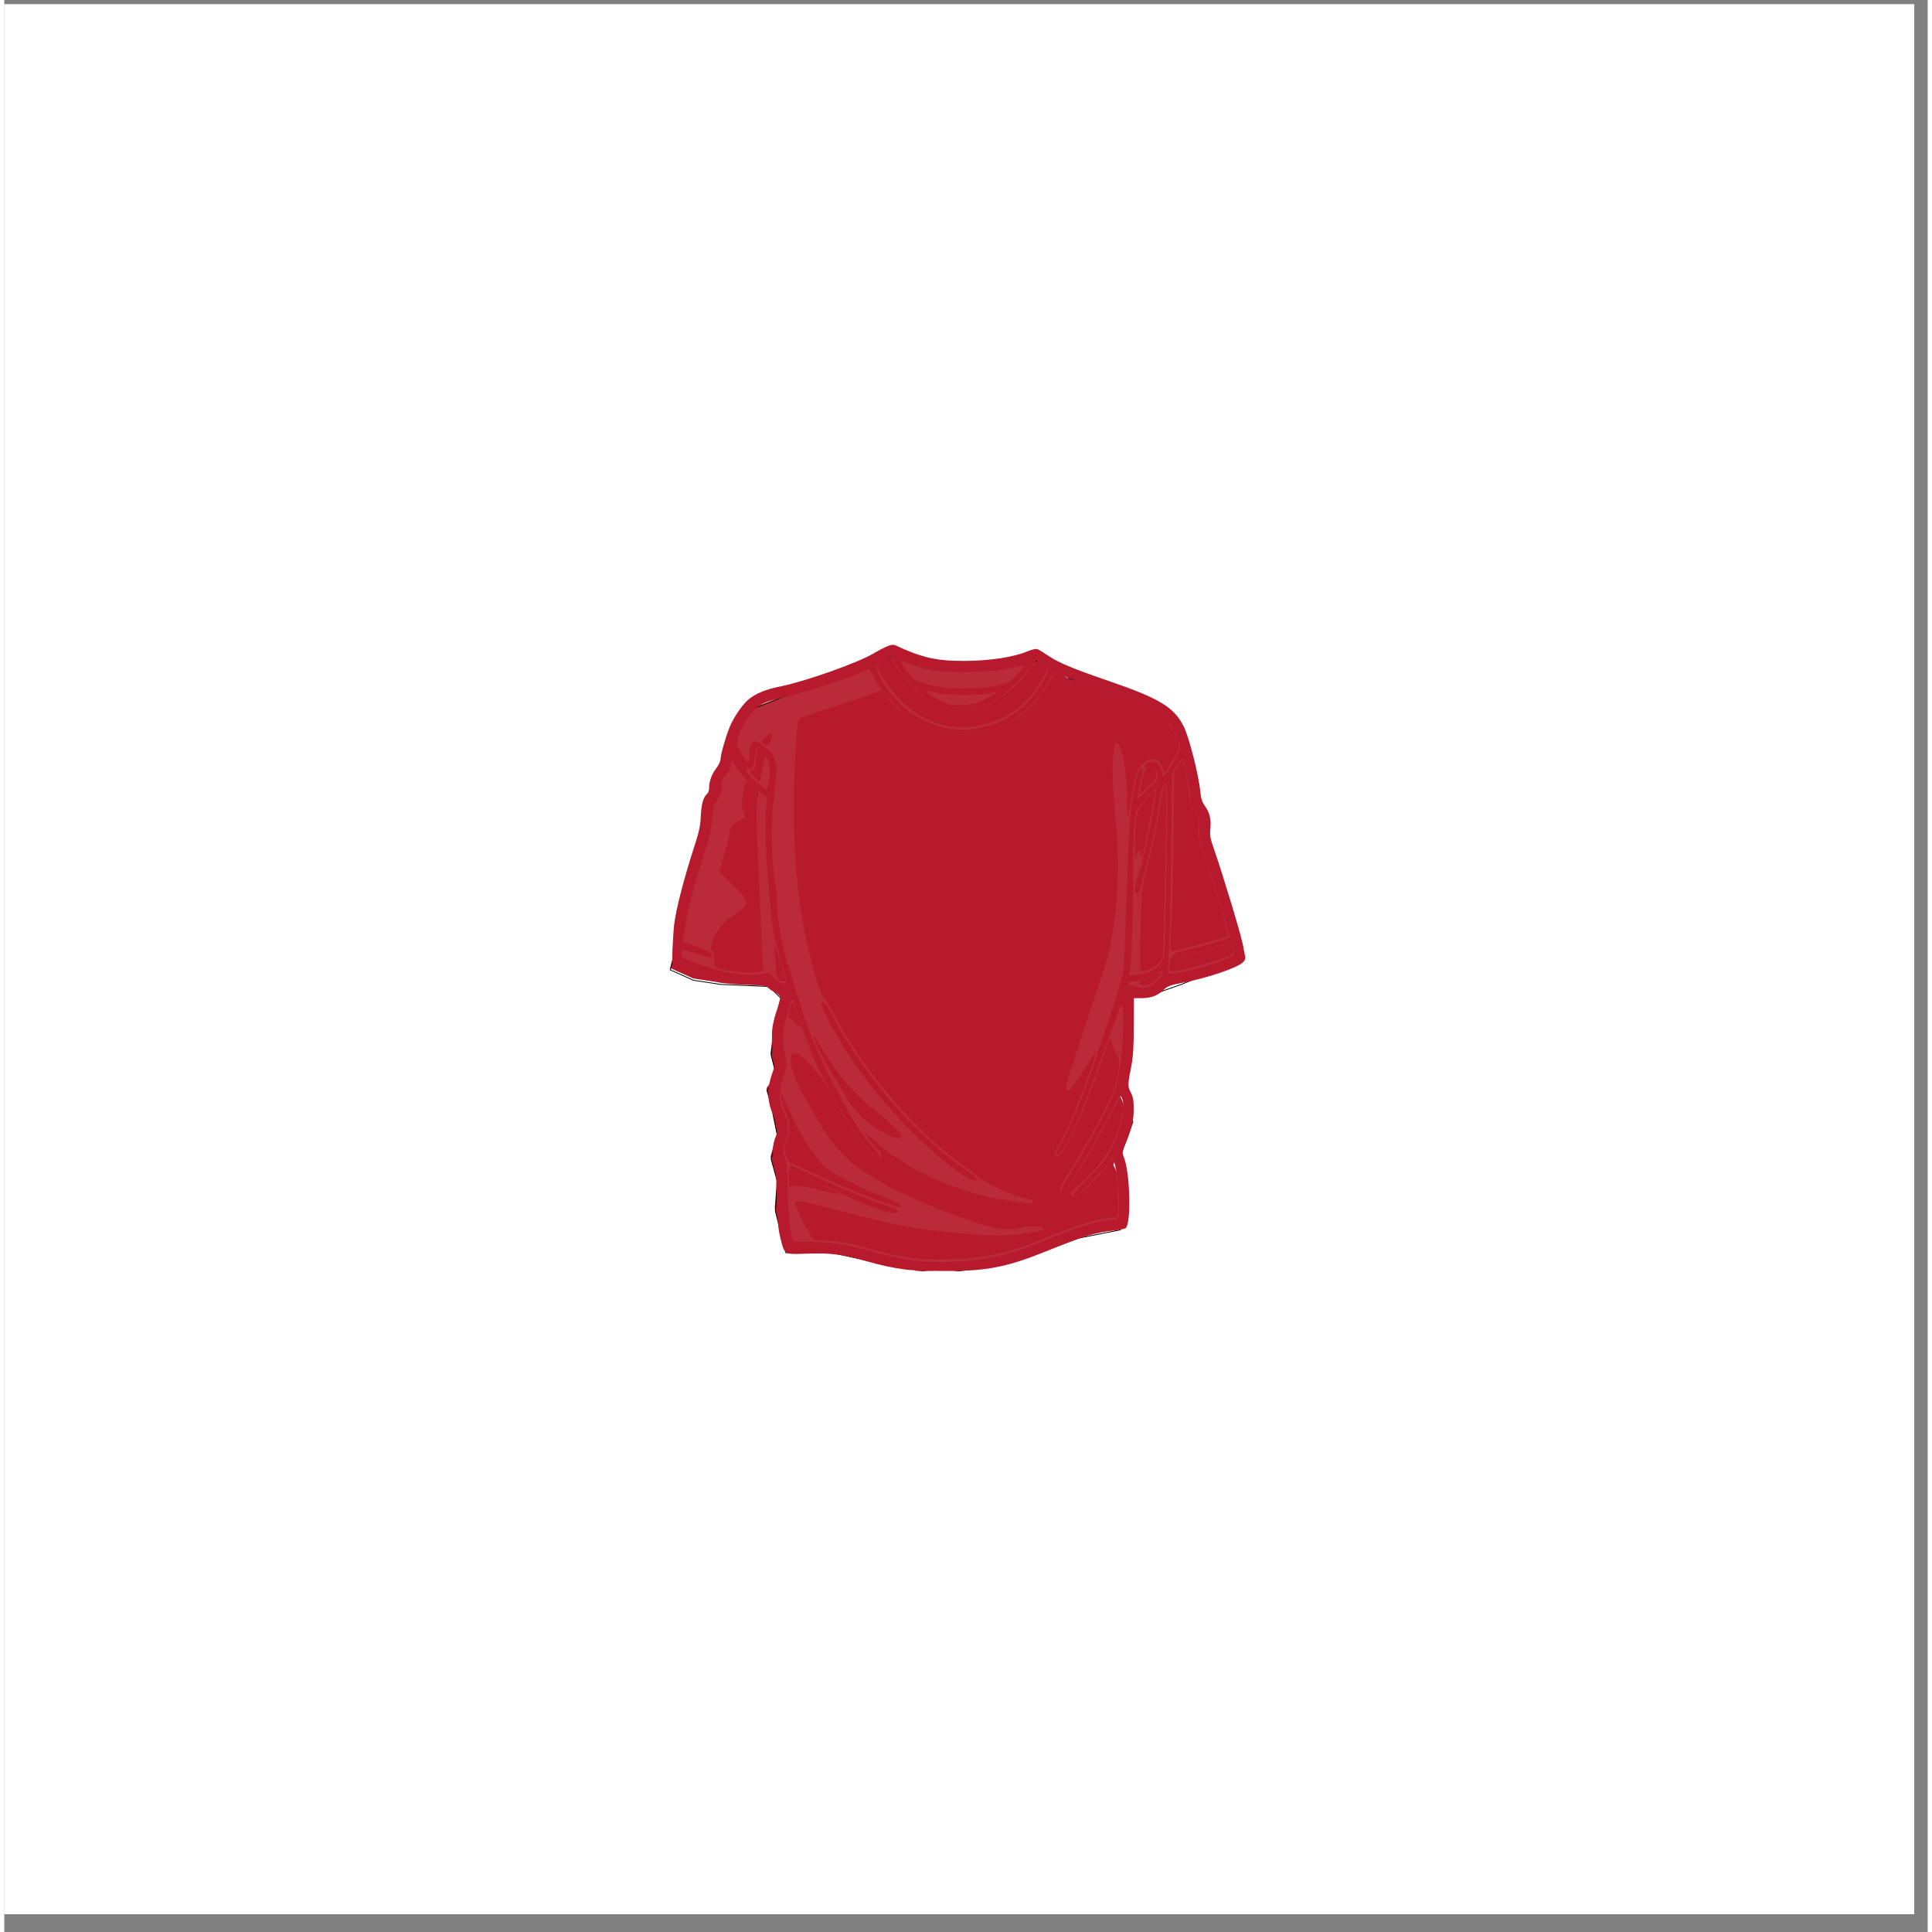
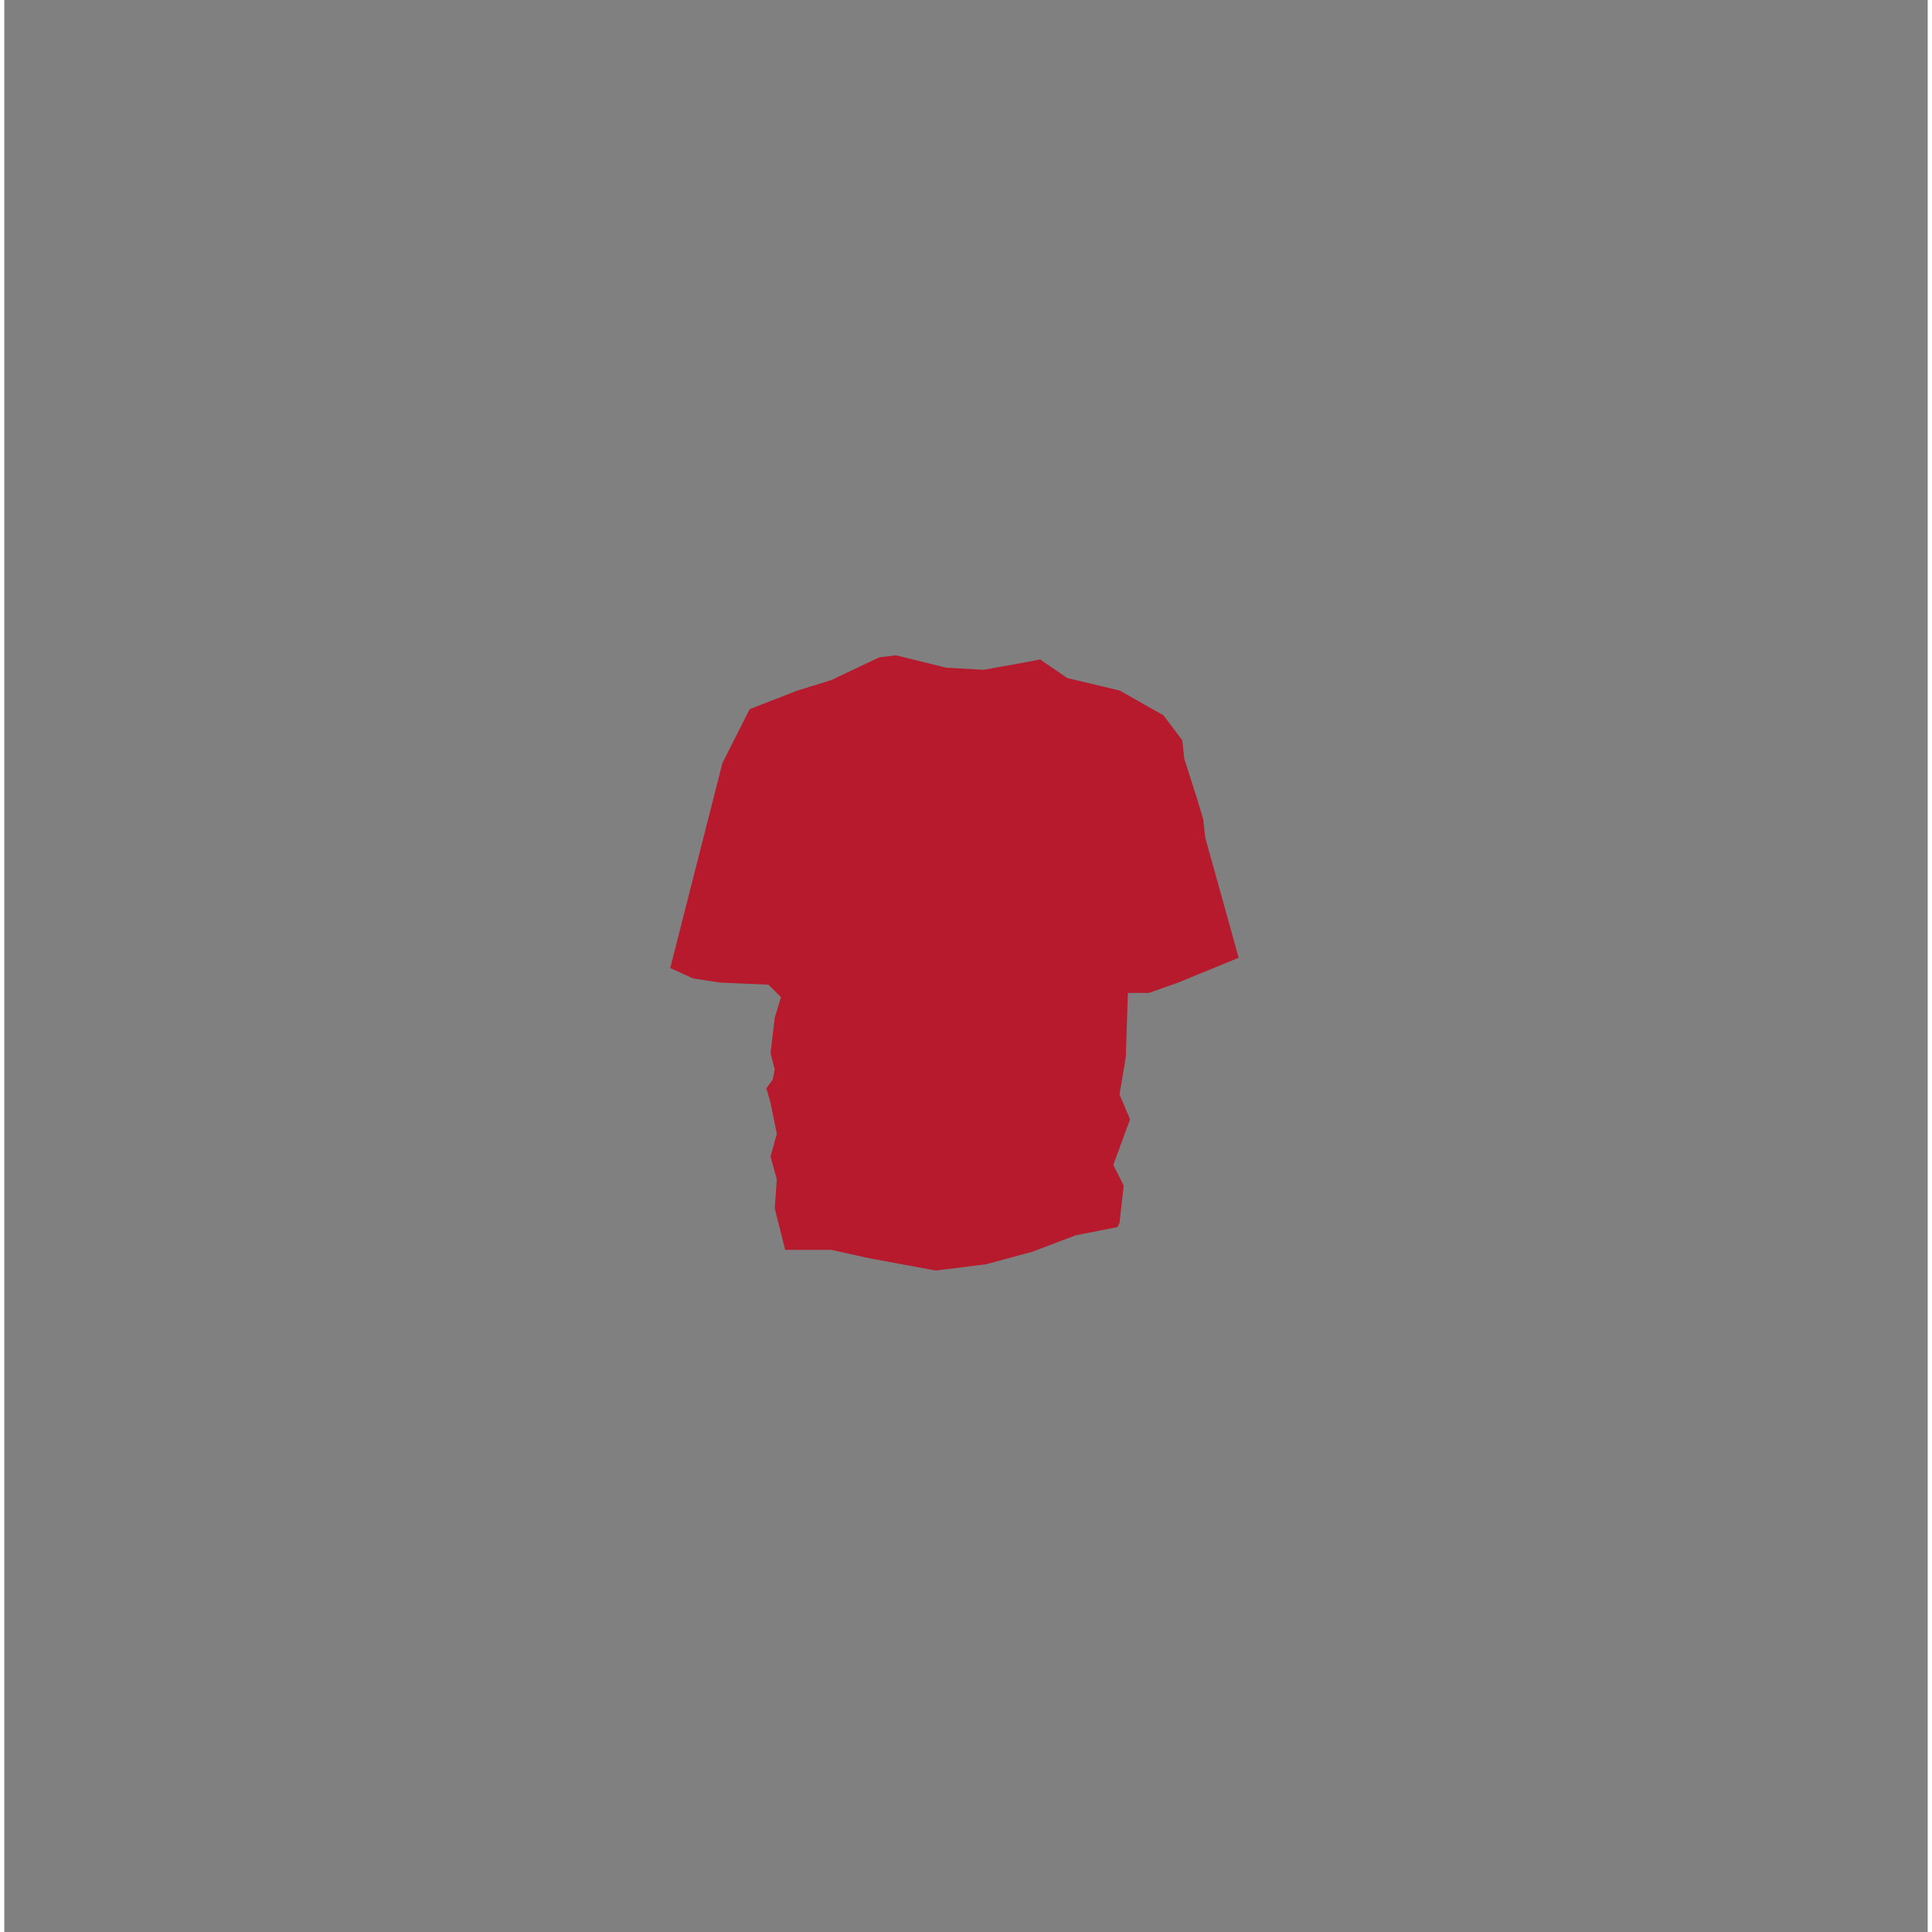
<svg xmlns="http://www.w3.org/2000/svg" width="188" zoomAndPan="magnify" viewBox="0 0 141.12 141.75" height="188" preserveAspectRatio="xMidYMid meet" version="1.0">
  <rect x="0" y="0" width="141.12" height="141.75" fill="#808080" stroke="none" />
  <defs>
    <clipPath id="420b578060">
-       <path d="M 0 0.316 L 140.125 0.316 L 140.125 140.441 L 0 140.441 Z M 0 0.316 " clip-rule="nonzero" />
-     </clipPath>
+       </clipPath>
    <clipPath id="4fe46ccdc4">
      <path d="M 48.812 48 L 91 48 L 91 93.277 L 48.812 93.277 Z M 48.812 48 " clip-rule="nonzero" />
    </clipPath>
    <clipPath id="c58b8743f5">
      <path d="M 48.812 47.312 L 91 47.312 L 91 93.277 L 48.812 93.277 Z M 48.812 47.312 " clip-rule="nonzero" />
    </clipPath>
    <clipPath id="94a3ef3fc9">
-       <path d="M 49 47.312 L 91 47.312 L 91 93 L 49 93 Z M 49 47.312 " clip-rule="nonzero" />
-     </clipPath>
+       </clipPath>
    <clipPath id="4001feb629">
      <path d="M 49 47.312 L 91.07 47.312 L 91.07 93.277 L 49 93.277 Z M 49 47.312 " clip-rule="nonzero" />
    </clipPath>
  </defs>
  <g clip-path="url(#420b578060)">
    <path fill="#ffffff" d="M 0 0.316 L 140.125 0.316 L 140.125 140.441 L 0 140.441 Z M 0 0.316 " fill-opacity="1" fill-rule="nonzero" />
    <path fill="#ffffff" d="M 0 0.316 L 140.125 0.316 L 140.125 140.441 L 0 140.441 Z M 0 0.316 " fill-opacity="1" fill-rule="nonzero" />
  </g>
  <g clip-path="url(#4fe46ccdc4)">
    <path fill="#b61a2c" d="M 48.859 71.027 L 52.691 55.98 L 54.688 52.031 L 58.211 50.66 L 60.668 49.902 L 64.191 48.23 L 65.418 48.078 L 69.098 48.988 L 71.859 49.141 L 75.234 48.535 L 76 48.383 L 77.992 49.75 L 81.824 50.66 L 85.047 52.484 L 86.426 54.309 L 86.578 55.676 L 87.5 58.566 L 87.961 60.086 L 88.113 61.453 L 90.566 70.27 L 86.121 72.094 L 83.973 72.852 L 82.438 72.852 L 82.285 77.562 L 81.824 80.301 L 82.594 82.125 L 81.367 85.469 L 82.133 86.988 L 81.824 89.723 C 81.824 89.723 81.98 89.418 81.824 89.723 L 81.672 90.027 L 78.605 90.637 L 75.387 91.852 L 72.012 92.762 L 68.332 93.219 L 63.426 92.309 L 60.664 91.699 L 57.293 91.699 L 56.527 88.66 L 56.68 86.531 L 56.219 84.859 L 56.68 83.188 L 56.219 80.906 L 55.914 79.844 L 56.371 79.234 L 56.527 78.477 L 56.219 77.262 L 56.527 74.676 L 56.984 73.156 L 56.066 72.246 L 52.539 72.094 L 50.547 71.789 Z M 48.859 71.027 " fill-opacity="1" fill-rule="nonzero" />
  </g>
  <g clip-path="url(#c58b8743f5)">
-     <path stroke-linecap="butt" transform="matrix(0.058, 0, 0, 0.058, 49.031, 39.617)" fill="none" stroke-linejoin="miter" d="M -2.972 543.793 L 63.513 283.297 L 98.145 214.927 L 159.277 191.19 L 201.907 178.071 L 263.038 149.127 L 284.319 146.489 L 348.162 162.246 L 396.077 164.884 L 454.634 154.401 L 467.917 151.764 L 502.482 175.433 L 568.967 191.19 L 624.881 222.772 L 648.805 254.353 L 651.448 278.022 L 667.442 328.065 L 675.44 354.372 L 678.083 378.041 L 720.644 530.673 L 643.518 562.255 L 606.243 575.374 L 579.608 575.374 L 576.965 656.931 L 568.967 704.337 L 582.319 735.919 L 561.038 793.807 L 574.322 820.113 L 568.967 867.452 C 568.967 867.452 571.678 862.177 568.967 867.452 L 566.324 872.727 L 513.122 883.276 L 457.277 904.308 L 398.721 920.065 L 334.878 927.977 L 249.755 912.22 L 201.839 901.671 L 143.35 901.671 L 130.067 849.057 L 132.71 812.201 L 124.713 783.257 L 132.71 754.313 L 124.713 714.819 L 119.426 696.425 L 127.356 685.875 L 130.067 672.756 L 124.713 651.724 L 130.067 606.956 L 137.996 580.649 L 122.07 564.892 L 60.87 562.255 L 26.306 556.98 Z M -2.972 543.793 " stroke="#000000" stroke-width="1.006" stroke-opacity="1" stroke-miterlimit="4" />
-   </g>
+     </g>
  <g clip-path="url(#94a3ef3fc9)">
    <path fill="#ffffff" d="M 65.117 47.855 C 64.93 47.855 64.148 48.266 63.781 48.559 C 63.574 48.727 61.398 49.555 59.906 50.039 C 58.215 50.59 57.73 50.723 56.824 50.895 C 55.402 51.164 54.594 51.789 53.941 53.117 C 53.754 53.492 53.535 54.094 53.453 54.457 C 53.371 54.816 53.262 55.152 53.215 55.203 C 53.168 55.25 53.129 55.465 53.129 55.68 C 53.129 56.051 53.09 56.133 52.523 56.902 C 52.441 57.012 52.344 57.379 52.301 57.719 C 52.246 58.172 52.168 58.406 52.012 58.574 C 51.832 58.766 51.781 58.961 51.711 59.77 C 51.617 60.812 51.574 60.992 50.934 63.027 C 50.445 64.594 50.043 66.137 49.773 67.473 C 49.566 68.496 49.398 70.004 49.461 70.254 C 49.484 70.336 49.676 70.473 49.891 70.551 L 50.801 70.883 C 52.41 71.469 52.926 71.566 54.559 71.605 L 56.125 71.641 L 56.453 71.969 C 56.738 72.258 56.84 72.301 57.246 72.301 C 57.5 72.301 57.711 72.328 57.711 72.367 C 57.707 72.559 57.211 74.43 57.105 74.637 C 56.914 75.012 56.844 76.199 56.969 76.934 C 57.137 77.922 57.117 78.258 56.824 79.227 C 56.516 80.254 56.547 80.594 57.047 81.742 C 57.383 82.508 57.402 82.887 57.148 83.539 C 56.934 84.078 56.906 84.582 57.078 84.879 C 57.156 85.02 57.211 85.812 57.25 87.375 C 57.309 89.695 57.477 91.012 57.746 91.293 C 57.836 91.387 57.992 91.395 58.418 91.328 C 59.039 91.227 61.129 91.336 61.867 91.504 C 62.125 91.566 62.84 91.754 63.457 91.926 C 64.582 92.238 66.211 92.582 66.914 92.656 C 67.117 92.68 68.191 92.684 69.297 92.672 C 70.926 92.652 71.492 92.605 72.289 92.441 C 73.949 92.098 74.781 91.832 76.594 91.066 C 78.586 90.227 80.043 89.781 81.191 89.664 C 81.664 89.617 81.852 89.555 81.918 89.43 C 82.035 89.207 82.031 87.203 81.91 86.281 C 81.855 85.879 81.723 85.293 81.617 84.977 L 81.418 84.402 L 81.762 83.598 C 82.43 82.047 82.523 80.824 82.039 80.105 C 81.859 79.84 81.816 79.691 81.863 79.469 C 82.414 76.898 82.504 74.742 82.133 72.777 L 82.074 72.461 L 82.719 72.535 C 83.879 72.664 84.375 72.531 84.938 71.938 C 85.141 71.727 85.32 71.641 85.684 71.59 C 86.828 71.438 88.328 71.047 89.531 70.59 C 90.645 70.164 90.625 70.199 90.324 69.211 C 90.223 68.875 90.012 68.133 89.852 67.566 C 89.469 66.199 88.918 64.418 88.348 62.703 C 87.93 61.449 87.887 61.25 87.941 60.773 C 88.02 60.098 87.875 59.566 87.535 59.262 C 87.289 59.043 87.266 58.957 87.207 58.145 C 87.148 57.316 86.785 55.621 86.586 55.246 C 86.535 55.152 86.492 54.973 86.492 54.84 C 86.492 54.711 86.379 54.305 86.242 53.934 C 85.863 52.91 85.152 52.191 83.93 51.598 C 83.41 51.348 82.418 50.949 81.727 50.711 C 77.957 49.414 77.203 49.105 76.258 48.477 C 75.816 48.184 75.68 48.133 75.52 48.211 C 74.68 48.617 72.262 48.977 70.379 48.977 C 68.492 48.977 67.172 48.715 65.793 48.074 C 65.535 47.953 65.23 47.855 65.117 47.855 Z M 64.988 48.227 C 65.043 48.227 65.172 48.391 65.273 48.594 C 65.609 49.254 66.605 50.488 67.199 50.977 C 68.363 51.938 69.719 52.395 70.766 52.172 C 71.891 51.934 72.871 51.43 73.859 50.59 C 74.348 50.176 75.273 49.148 75.566 48.695 L 75.719 48.465 L 76.105 48.723 C 76.32 48.863 76.492 49.023 76.492 49.074 C 76.492 49.297 75.906 50.305 75.422 50.914 C 74.434 52.16 73.141 52.914 71.445 53.242 C 69.391 53.641 67.484 53.035 65.852 51.465 C 64.977 50.625 64.062 49.289 64.062 48.848 C 64.062 48.719 64.793 48.227 64.988 48.227 Z M 77.094 49.352 C 77.109 49.352 77.41 49.473 77.766 49.617 C 78.117 49.766 78.66 49.973 78.969 50.078 L 81.297 50.887 C 83.371 51.609 84.418 52.098 85.004 52.613 C 85.457 53.016 85.941 53.824 86.113 54.477 C 86.23 54.926 86.195 55.023 85.523 56.09 L 85.145 56.691 L 85.016 56.371 C 84.812 55.867 84.637 55.723 84.234 55.723 C 83.949 55.723 83.801 55.793 83.504 56.074 C 83.074 56.48 82.984 56.754 82.664 58.719 C 82.547 59.414 82.438 60 82.418 60.02 C 82.398 60.043 82.383 59.48 82.383 58.773 C 82.383 56.562 82 54.504 81.59 54.504 C 81.355 54.504 81.246 56.395 81.375 58.109 C 81.43 58.824 81.492 59.566 81.586 60.684 C 81.809 63.348 81.723 66.051 81.344 68.27 C 81.055 69.984 80.98 70.246 79.387 75.051 C 78.668 77.219 78.039 79.125 77.988 79.281 C 77.875 79.629 77.867 80.07 77.969 80.07 C 78.164 80.07 78.68 79.359 79.938 77.355 L 80.141 77.027 L 80.078 77.309 C 79.977 77.758 79.543 78.973 78.895 80.633 C 78.199 82.414 77.801 83.289 77.363 83.984 C 77.023 84.527 76.98 84.73 77.199 84.816 C 77.453 84.914 77.715 84.551 78.367 83.207 C 79.105 81.691 79.594 80.449 80.648 77.449 C 80.816 76.961 80.988 76.488 81.023 76.398 C 81.105 76.199 81.258 76.27 81.258 76.504 C 81.258 76.594 81.391 76.938 81.555 77.262 C 81.875 77.902 81.875 77.922 81.543 79.559 C 81.379 80.371 79.457 83.969 77.926 86.332 C 77.406 87.137 77.336 87.422 77.664 87.422 C 77.793 87.422 78.008 87.184 78.375 86.629 C 79.133 85.484 80.43 83.234 81.191 81.742 C 81.551 81.031 81.883 80.473 81.922 80.496 C 82.066 80.586 82.113 81.301 82.008 81.824 C 81.785 82.922 81.211 84.297 80.707 84.941 C 80.02 85.82 79.254 86.637 78.766 87.016 C 78.398 87.301 78.266 87.461 78.289 87.602 C 78.301 87.711 78.379 87.809 78.457 87.824 C 78.672 87.863 79.723 86.938 80.559 85.973 L 81.301 85.109 L 81.41 85.375 C 81.582 85.809 81.746 87.445 81.711 88.406 L 81.68 89.297 L 81.398 89.324 C 80.168 89.434 78.379 89.973 76.352 90.844 C 75 91.422 73.523 91.883 72.145 92.152 C 70.992 92.375 68.176 92.48 66.961 92.344 C 65.98 92.234 64.457 91.914 63.41 91.594 C 62.238 91.234 61.113 91.031 60.293 91.027 C 59.926 91.027 59.539 91.004 59.438 90.977 C 59.199 90.91 57.918 88.406 58.031 88.227 C 58.141 88.047 58.742 88.145 60.512 88.633 C 61.777 88.98 63.809 89.492 64.578 89.656 C 65.207 89.789 65.684 89.883 66.773 90.086 C 68.027 90.32 71.664 90.656 72.941 90.656 C 73.852 90.652 75.871 90.414 76.125 90.277 C 76.277 90.195 76.301 90.145 76.219 90.062 C 76.09 89.934 75.004 89.957 74.52 90.094 C 74.094 90.219 73.137 90.211 72.594 90.078 C 71.125 89.723 68.316 88.672 66.273 87.715 C 65.77 87.477 65.336 87.281 65.316 87.281 C 65.23 87.281 63.441 86.219 62.816 85.793 C 61.789 85.098 60.664 83.855 59.961 82.645 C 59.633 82.078 59.141 81.234 58.871 80.77 C 57.684 78.742 57.34 77.262 58.059 77.262 C 58.258 77.262 58.488 77.441 59.109 78.086 C 59.77 78.766 60.039 79.145 60.688 80.309 C 61.684 82.09 62.516 83.344 63.309 84.262 C 63.973 85.035 64.344 85.234 64.344 84.824 C 64.344 84.699 64.254 84.516 64.145 84.418 C 63.902 84.199 63.129 83.203 63.129 83.109 C 63.129 83.074 63.348 83.25 63.617 83.508 C 65.848 85.617 69.539 87.375 72.988 87.969 C 75.289 88.367 75.465 88.379 75.465 88.172 C 75.465 88.094 75.441 88.031 75.418 88.031 C 75.242 88.031 73.863 87.617 73.512 87.457 C 72.426 86.969 71.57 86.5 71.398 86.297 C 71.297 86.176 70.918 85.879 70.559 85.637 C 67.148 83.348 63.105 78.688 60.977 74.594 C 60.652 73.977 60.297 73.379 60.184 73.266 C 59.758 72.848 58.895 69.672 58.469 66.961 C 57.875 63.18 57.766 58.477 58.16 53.57 C 58.219 52.848 58.242 52.766 58.457 52.664 C 58.586 52.602 59.762 52.203 61.07 51.777 C 62.383 51.352 63.629 50.926 63.844 50.832 C 64.059 50.738 64.289 50.684 64.359 50.715 C 64.43 50.742 64.664 50.996 64.887 51.273 C 65.375 51.883 66.348 52.688 67.086 53.086 C 68.297 53.742 69.82 54.031 71.137 53.848 C 73.566 53.516 75.371 52.281 76.648 50.078 C 76.879 49.676 77.082 49.352 77.094 49.352 Z M 56.242 53.816 C 56.371 53.793 56.379 53.957 56.246 54.297 C 56.078 54.719 55.863 54.805 55.645 54.539 C 55.535 54.41 55.566 54.344 55.875 54.062 C 56.039 53.91 56.164 53.828 56.242 53.816 Z M 55.285 54.969 C 55.328 54.969 55.473 55.066 55.605 55.184 L 55.852 55.395 L 55.711 56.004 C 55.633 56.336 55.543 56.77 55.512 56.961 C 55.484 57.156 55.426 57.312 55.387 57.312 C 55.297 57.312 54.719 56.719 54.719 56.629 C 54.719 56.594 54.777 56.562 54.848 56.562 C 55.023 56.562 55.098 56.348 55.16 55.605 C 55.188 55.258 55.246 54.969 55.285 54.969 Z M 86.398 55.812 C 86.52 55.812 86.773 57.012 86.902 58.18 C 87.008 59.18 87.039 59.289 87.266 59.465 C 87.586 59.719 87.703 60.16 87.609 60.766 C 87.543 61.191 87.57 61.363 87.863 62.207 C 88.711 64.672 89.871 68.574 89.781 68.66 C 89.688 68.75 88.891 68.984 87.246 69.402 C 86.457 69.605 85.75 69.77 85.684 69.77 C 85.531 69.77 85.523 69.301 85.648 67.367 C 85.695 66.602 85.758 63.879 85.785 61.316 L 85.832 56.656 L 86.078 56.234 C 86.211 56.004 86.355 55.812 86.398 55.812 Z M 84.223 56.301 C 84.461 56.301 84.527 56.449 84.516 56.844 C 84.508 57.121 84.414 57.258 83.906 57.73 L 83.309 58.289 L 83.367 57.871 C 83.398 57.641 83.461 57.328 83.5 57.172 C 83.543 57.02 83.605 56.777 83.637 56.637 C 83.68 56.438 83.762 56.371 84.027 56.32 C 84.102 56.305 84.168 56.301 84.223 56.301 Z M 54.414 57.324 C 54.48 57.32 54.617 57.426 54.883 57.664 L 55.375 58.109 L 55.27 58.484 C 55.156 58.871 55.188 60.832 55.367 64.477 C 55.414 65.457 55.496 67.324 55.551 68.625 C 55.602 69.93 55.668 71.031 55.699 71.078 C 55.727 71.125 55.668 71.207 55.566 71.262 C 55.121 71.504 52.438 71.234 52.18 70.922 C 52.117 70.848 52.07 70.59 52.074 70.348 C 52.074 70.086 52.02 69.844 51.934 69.746 C 51.812 69.605 51.809 69.523 51.906 69.184 C 52.152 68.352 52.844 67.527 53.812 66.918 C 54.109 66.727 54.379 66.512 54.406 66.438 C 54.527 66.113 54.297 65.75 53.41 64.887 L 52.484 63.984 L 52.582 63.621 C 52.633 63.422 52.801 62.82 52.949 62.285 C 53.102 61.746 53.223 61.199 53.223 61.062 C 53.223 60.707 53.469 60.41 53.934 60.211 C 54.391 60.016 54.445 59.84 54.195 59.363 C 54.066 59.105 54.066 59.004 54.195 58.312 C 54.273 57.891 54.352 57.477 54.363 57.387 C 54.371 57.344 54.387 57.324 54.414 57.32 Z M 85.219 57.609 C 85.227 57.605 85.234 57.609 85.238 57.613 C 85.316 57.695 85.078 69.828 84.992 70.16 C 84.891 70.539 84.5 70.918 83.992 71.133 C 83.812 71.207 83.586 71.27 83.484 71.27 C 83.309 71.27 83.305 71.199 83.367 68.293 C 83.422 65.762 83.457 65.215 83.613 64.617 C 83.898 63.543 84.023 63.031 84.152 62.418 C 84.219 62.105 84.305 61.727 84.344 61.574 C 84.387 61.418 84.488 60.895 84.574 60.402 C 84.656 59.914 84.77 59.336 84.816 59.121 C 84.863 58.902 84.906 58.598 84.906 58.438 C 84.906 58.176 85.125 57.609 85.219 57.609 Z M 84.457 57.922 L 84.406 58.203 C 84.375 58.359 84.328 58.672 84.293 58.906 C 84.188 59.664 83.531 62.84 83.469 62.902 C 83.449 62.922 83.406 62.809 83.375 62.648 C 83.344 62.488 83.273 62.383 83.223 62.418 C 83.172 62.449 83.09 62.609 83.043 62.773 C 82.93 63.172 82.918 61.203 83.027 60.246 C 83.098 59.656 83.16 59.492 83.527 58.98 C 83.758 58.656 84.062 58.285 84.203 58.156 Z M 89.906 69.238 C 89.988 69.234 90.047 69.297 90.078 69.43 C 90.109 69.555 90.16 69.723 90.191 69.801 C 90.227 69.895 90.152 69.992 89.977 70.086 C 89.527 70.316 88.004 70.797 86.961 71.039 C 85.836 71.297 85.465 71.324 85.465 71.141 C 85.465 71.07 85.492 70.824 85.523 70.594 C 85.574 70.215 85.602 70.18 85.797 70.215 C 86.004 70.254 87.113 70.051 87.754 69.855 C 87.91 69.809 88.414 69.664 88.875 69.531 C 89.34 69.398 89.785 69.27 89.871 69.246 C 89.883 69.242 89.895 69.242 89.906 69.238 Z M 56.527 69.312 C 56.531 69.312 56.531 69.312 56.531 69.316 C 56.57 69.348 56.746 69.895 56.926 70.531 C 57.109 71.168 57.281 71.762 57.309 71.852 C 57.344 71.969 57.305 72.016 57.176 72.016 C 56.844 72.016 56.664 71.797 56.641 71.355 C 56.625 71.129 56.582 70.559 56.543 70.098 C 56.504 69.664 56.5 69.328 56.527 69.312 Z M 84.863 71.344 C 84.891 71.34 84.906 71.344 84.906 71.355 C 84.906 71.504 84.422 72.02 84.148 72.16 C 83.832 72.324 83.352 72.34 83.262 72.191 C 83.188 72.07 83.461 71.828 83.672 71.828 C 83.746 71.828 84.055 71.703 84.355 71.551 C 84.582 71.434 84.777 71.355 84.863 71.344 Z M 57.797 73.57 C 57.816 73.57 57.84 73.621 57.875 73.703 C 58.023 74.066 58.344 74.945 58.41 75.18 C 58.441 75.293 58.453 75.387 58.438 75.387 C 58.422 75.383 58.207 75.195 57.957 74.965 L 57.504 74.547 L 57.645 74.008 C 57.723 73.695 57.758 73.566 57.797 73.57 Z M 59.348 75.922 C 59.383 75.934 59.551 76.184 59.77 76.559 C 61.047 78.77 62.301 80.246 64.062 81.625 C 65.07 82.414 65.84 83.164 65.84 83.363 C 65.84 83.727 64.992 83.441 63.809 82.672 C 62.867 82.059 62.41 81.543 61.574 80.156 C 61.16 79.465 60.645 78.613 60.426 78.262 C 60.047 77.645 59.48 76.43 59.348 75.949 C 59.34 75.926 59.34 75.918 59.348 75.922 Z M 56.953 80.023 L 57.129 80.445 C 58.164 82.926 59.457 85.012 60.445 85.801 C 60.852 86.125 63.445 87.469 63.668 87.473 C 63.762 87.473 64.992 87.977 65.34 88.16 C 65.492 88.238 65.672 88.367 65.742 88.449 C 65.918 88.66 65.781 88.629 64.344 88.152 C 63.238 87.781 60.66 86.691 58.945 85.867 C 58.316 85.566 57.746 85.316 57.676 85.316 C 57.609 85.316 57.473 85.082 57.375 84.797 C 57.199 84.277 57.199 84.277 57.406 83.695 C 57.695 82.891 57.676 82.379 57.332 81.641 C 57.176 81.309 57.027 80.809 57 80.531 Z M 57.555 85.785 C 57.578 85.785 58.137 86.051 58.797 86.375 L 60.699 87.305 C 61.508 87.699 61.496 87.707 60.371 87.426 C 59.105 87.113 58.328 86.984 57.93 87.02 L 57.57 87.051 L 57.539 86.418 C 57.523 86.07 57.531 85.785 57.555 85.785 Z M 57.555 85.785 " fill-opacity="0.071" fill-rule="nonzero" />
  </g>
  <g clip-path="url(#4001feb629)">
-     <path fill="#b61a2c" d="M 65.227 47.309 C 65.207 47.309 65.188 47.309 65.164 47.312 L 65.16 47.312 C 65.145 47.312 65.125 47.316 65.105 47.32 C 65.105 47.32 65.102 47.32 65.098 47.32 C 64.844 47.359 64.461 47.543 63.812 47.926 C 62.598 48.641 58.785 49.992 56.93 50.367 C 55.855 50.582 55.168 50.863 54.602 51.32 C 54.172 51.668 53.52 52.617 53.23 53.32 C 52.934 54.039 52.551 55.375 52.551 55.684 C 52.551 55.852 52.43 56.113 52.234 56.371 C 51.902 56.801 51.711 57.328 51.711 57.828 C 51.711 57.988 51.652 58.168 51.578 58.23 C 51.293 58.465 51.141 58.996 51.102 59.875 C 51.07 60.578 50.984 60.992 50.688 61.906 C 49.855 64.48 49.277 66.711 49.141 67.883 C 49.121 68.051 49.09 68.484 49.062 68.969 C 49.062 68.992 49.062 69.008 49.059 69.031 C 49.047 69.242 49.031 69.453 49.023 69.645 C 49.016 69.867 49.012 70.043 49.012 70.191 C 49.004 70.527 49.016 70.699 49.055 70.801 C 49.055 70.801 49.055 70.805 49.055 70.809 C 49.117 71.016 49.25 71.066 49.496 71.117 C 49.66 71.152 50.023 71.277 50.309 71.395 C 50.832 71.613 51.801 71.918 52.551 72.098 C 52.781 72.152 53.621 72.223 54.418 72.254 C 55.773 72.305 55.883 72.32 56.105 72.527 C 56.234 72.648 56.48 72.797 56.652 72.855 C 56.746 72.891 56.809 72.91 56.852 72.941 L 56.855 72.941 C 56.883 72.961 56.902 72.988 56.918 73.016 C 56.941 73.078 56.93 73.172 56.902 73.336 C 56.871 73.543 56.758 73.949 56.648 74.238 C 56.543 74.527 56.418 75.02 56.367 75.328 C 56.27 75.945 56.332 77.195 56.492 77.727 C 56.574 78.008 56.559 78.156 56.406 78.57 C 55.918 79.902 55.938 80.805 56.484 81.965 C 56.805 82.645 56.82 82.891 56.57 83.477 C 56.359 83.969 56.324 84.746 56.5 85.051 C 56.578 85.191 56.633 86 56.672 87.598 C 56.723 89.574 56.762 90.074 56.938 90.816 C 57.109 91.516 57.172 91.816 57.484 91.934 L 57.492 91.938 C 57.578 91.98 57.688 92 57.82 91.996 C 58.066 92.012 58.398 92 58.875 91.98 C 60.57 91.914 61.469 92.027 63.18 92.512 C 64.473 92.875 65.074 93.004 66.195 93.156 C 66.301 93.168 66.496 93.184 66.738 93.195 C 66.797 93.211 66.84 93.223 66.848 93.23 C 66.875 93.258 67.504 93.262 68.312 93.246 L 68.332 93.246 C 68.477 93.25 68.621 93.25 68.766 93.25 C 72.105 93.273 73.543 92.992 76.707 91.699 C 79.172 90.691 80.023 90.438 81.445 90.277 C 81.855 90.23 82.238 90.152 82.285 90.102 C 82.699 89.688 82.594 85.98 82.137 84.887 C 82.008 84.574 82.016 84.52 82.266 83.91 C 82.734 82.77 82.867 82.211 82.863 81.371 C 82.863 80.723 82.824 80.496 82.652 80.16 C 82.414 79.703 82.418 79.594 82.703 78.141 C 82.824 77.5 82.867 76.801 82.871 75.262 L 82.879 73.238 L 82.969 73.234 L 83.449 73.234 C 84.133 73.234 84.629 73.047 85.074 72.617 C 85.363 72.34 85.516 72.281 86.445 72.105 C 88.289 71.754 90.516 70.996 90.895 70.59 C 90.941 70.539 90.977 70.5 91 70.449 C 91.039 70.391 91.055 70.336 91.055 70.281 C 91.055 70.238 91.035 70.129 91.004 69.984 C 90.977 69.828 90.938 69.621 90.879 69.332 C 90.711 68.477 89.426 64.238 88.758 62.309 C 88.473 61.492 88.438 61.301 88.488 60.809 C 88.562 60.121 88.438 59.609 88.078 59.117 C 87.875 58.832 87.801 58.602 87.754 58.094 C 87.641 56.887 86.922 54.062 86.531 53.293 C 85.82 51.887 84.758 51.242 81.074 49.977 C 78.434 49.07 77.367 48.629 76.641 48.141 C 76.27 47.891 75.887 47.656 75.793 47.621 C 75.695 47.586 75.398 47.656 75.094 47.781 C 74.043 48.223 72.277 48.488 70.402 48.492 C 68.395 48.496 67.301 48.246 65.383 47.348 C 65.336 47.328 65.285 47.312 65.227 47.309 Z M 65.047 48.121 C 65.051 48.121 65.051 48.125 65.051 48.125 L 65.496 48.895 C 66.062 49.867 67.395 51.223 68.207 51.652 C 68.516 51.812 69.086 52.02 69.469 52.109 C 70.074 52.246 70.246 52.25 70.773 52.148 C 71.516 52.004 72.348 51.641 73.078 51.137 C 73.621 50.77 74.992 49.406 75.457 48.781 L 75.699 48.457 L 76.133 48.734 C 76.402 48.906 76.57 49.078 76.57 49.188 C 76.57 49.445 76.004 50.414 75.477 51.066 C 74.48 52.297 73.188 53.078 71.594 53.41 C 68.73 54.008 65.695 52.453 64.262 49.66 C 63.848 48.855 63.863 48.805 64.57 48.395 Z M 65.789 48.516 C 65.867 48.52 66.152 48.605 66.477 48.723 C 67.637 49.141 68.164 49.258 69.551 49.281 C 70.086 49.336 70.43 49.336 71.09 49.281 C 72.609 49.254 73.598 49.133 74.512 48.871 C 74.688 48.82 74.844 48.797 74.863 48.816 C 74.887 48.836 74.637 49.133 74.309 49.477 C 73.711 50.109 73.672 50.125 72.598 50.371 C 72.027 50.5 69.695 50.555 68.914 50.457 C 68.531 50.41 67.879 50.266 67.461 50.137 C 66.699 49.906 66.695 49.902 66.211 49.23 C 65.945 48.863 65.746 48.539 65.766 48.52 C 65.77 48.516 65.777 48.516 65.789 48.516 Z M 63.477 49.062 C 63.477 49.062 63.48 49.062 63.48 49.062 L 63.879 49.828 C 64.195 50.441 64.484 50.809 65.305 51.637 C 66.145 52.484 66.473 52.746 67.082 53.055 C 68.934 53.996 70.664 54.137 72.566 53.504 C 74.297 52.926 75.797 51.594 76.711 49.824 C 76.898 49.465 77.012 49.336 77.121 49.371 C 77.203 49.395 77.672 49.574 78.16 49.762 C 78.648 49.953 79.945 50.418 81.043 50.797 C 84.703 52.062 85.566 52.664 86.105 54.332 L 86.285 54.895 C 86.285 54.914 86.289 54.934 86.289 54.953 C 86.289 54.965 86.285 54.98 86.281 55 L 85.867 55.742 C 85.625 56.172 85.332 56.645 85.207 56.793 C 84.992 57.059 84.988 57.059 84.984 56.852 C 84.98 56.609 84.73 56.07 84.57 55.965 C 84.406 55.855 83.906 55.883 83.785 56.008 C 83.551 56.242 83.656 56.367 84.039 56.305 C 84.344 56.258 84.418 56.277 84.504 56.441 C 84.656 56.727 84.637 57.395 84.473 57.395 C 84.402 57.395 84.09 57.672 83.785 58.012 C 83.477 58.352 83.203 58.594 83.176 58.547 C 83.129 58.469 83.199 58.043 83.438 57.02 C 83.5 56.734 83.535 56.469 83.512 56.426 C 83.406 56.246 83.141 56.684 83.031 57.227 C 82.75 58.609 82.707 58.879 82.59 60 C 82.535 60.496 82.379 64.289 82.27 67.695 C 82.219 69.316 82.145 70.918 82.105 71.254 C 82.062 71.602 81.688 72.883 81.227 74.25 C 80.781 75.562 80.285 77.059 80.117 77.574 C 79.391 79.836 78.121 82.957 77.5 84.008 C 77.297 84.352 77.129 84.66 77.129 84.691 C 77.129 84.727 77.219 84.742 77.332 84.723 C 77.773 84.656 79.059 81.77 80.492 77.621 C 80.605 77.289 80.844 76.656 81.016 76.219 C 81.184 75.781 81.461 75.035 81.621 74.559 C 81.785 74.082 81.957 73.715 82 73.742 C 82.117 73.816 82.102 76.371 81.984 77.336 C 81.715 79.488 81.539 80.109 80.762 81.629 C 80.008 83.105 79.137 84.633 78.086 86.316 C 77.676 86.98 77.512 87.316 77.578 87.383 C 77.633 87.438 77.719 87.453 77.773 87.418 C 78.016 87.27 80.258 83.434 81.223 81.52 C 81.773 80.422 81.844 80.324 81.957 80.48 C 82.168 80.77 82.156 81.676 81.93 82.492 C 81.695 83.352 81.145 84.57 80.746 85.117 C 80.539 85.398 79.91 86.082 79.352 86.637 C 78.375 87.602 78.117 88.031 78.73 87.668 C 79.031 87.492 80.422 86.086 80.977 85.398 L 81.316 84.973 L 81.422 85.242 C 81.609 85.727 81.754 87.016 81.793 88.035 C 81.793 88.043 81.793 88.051 81.793 88.059 C 81.793 88.137 81.789 88.215 81.785 88.293 L 81.762 89.188 L 81.762 89.191 C 81.746 89.301 81.723 89.375 81.691 89.406 C 81.629 89.469 81.438 89.52 81.266 89.52 C 80.391 89.52 78.656 90.043 76.383 90.996 C 74.297 91.867 72.641 92.312 70.758 92.512 C 69.945 92.598 68.059 92.617 67.316 92.547 C 66.125 92.434 64.578 92.113 63.098 91.672 C 61.902 91.316 60.277 91.098 58.969 91.117 C 58.414 91.125 57.922 91.094 57.879 91.051 C 57.699 90.859 57.508 89.082 57.473 87.266 C 57.441 85.715 57.398 85.25 57.262 84.859 C 57.18 84.633 57.141 84.512 57.141 84.383 C 57.141 84.363 57.141 84.344 57.145 84.328 C 57.145 84.324 57.145 84.316 57.145 84.312 C 57.16 84.191 57.211 84.043 57.301 83.785 C 57.59 82.961 57.566 82.469 57.207 81.688 C 56.797 80.809 56.789 80.055 57.172 78.914 L 57.441 78.094 L 57.285 77.449 C 57.059 76.496 57.086 75.551 57.363 74.664 C 57.492 74.258 57.621 73.789 57.656 73.621 C 57.723 73.266 57.836 73.223 57.906 73.523 C 58.047 74.113 59.121 77.051 59.531 77.957 C 60.344 79.758 61.812 82.297 62.809 83.617 C 63.223 84.168 64.039 85.02 64.148 85.02 C 64.348 85.02 64.203 84.715 63.758 84.207 C 63.496 83.906 63.102 83.41 62.883 83.102 C 61.906 81.723 59.977 78.023 59.211 76.078 C 58.898 75.277 58.301 73.441 57.742 71.582 C 57.605 71.121 57.453 70.633 57.41 70.504 C 57.086 69.555 56.605 66.652 56.699 66.203 C 56.727 66.07 56.691 65.605 56.617 65.164 C 56.277 63.055 56.215 60.777 56.441 58.797 C 56.691 56.602 56.699 56.184 56.504 55.664 C 56.371 55.305 56.234 55.133 55.914 54.918 C 55.684 54.766 55.461 54.586 55.422 54.52 C 55.312 54.336 54.91 54.371 54.805 54.566 C 54.754 54.66 54.699 55.008 54.68 55.34 C 54.664 55.672 54.609 55.938 54.559 55.938 C 54.418 55.93 53.742 54.758 53.742 54.52 C 53.742 54.191 54.133 53.285 54.531 52.691 C 55.098 51.844 55.621 51.516 56.805 51.258 C 58.508 50.887 61.578 49.91 62.945 49.301 Z M 67.66 50.672 C 67.699 50.672 67.77 50.684 67.887 50.703 C 68.062 50.734 68.352 50.809 68.531 50.863 C 69.008 51.016 71.945 51.004 72.395 50.848 C 72.59 50.781 72.773 50.746 72.797 50.773 C 72.867 50.84 72.074 51.289 71.5 51.512 C 70.934 51.727 69.863 51.809 69.336 51.676 C 68.887 51.562 67.941 51.062 67.73 50.824 C 67.633 50.719 67.598 50.676 67.66 50.672 Z M 55.273 54.977 C 55.508 54.988 55.988 55.531 56.102 55.938 C 56.211 56.324 56.172 57.383 56.035 57.734 C 56.012 57.805 55.961 57.859 55.93 57.859 C 55.758 57.855 54.973 57.27 54.715 56.957 C 54.352 56.52 54.332 56.336 54.652 56.418 C 54.934 56.488 54.965 56.422 55.055 55.613 C 55.09 55.285 55.172 55.004 55.23 54.984 C 55.242 54.98 55.258 54.977 55.273 54.977 Z M 86.41 55.672 C 86.445 55.672 86.469 55.723 86.5 55.805 C 86.672 56.27 86.934 57.648 86.996 58.441 C 87.055 59.18 87.086 59.281 87.328 59.496 C 87.656 59.789 87.73 60.062 87.664 60.789 C 87.617 61.305 87.66 61.504 88.121 62.863 C 88.566 64.172 89.91 68.547 89.93 68.746 C 89.93 68.75 89.93 68.754 89.93 68.762 C 89.852 68.848 88.617 69.246 87.879 69.422 C 87.543 69.504 87.121 69.609 86.941 69.656 C 86.762 69.703 86.418 69.793 86.172 69.855 C 85.715 69.969 85.551 70.223 85.934 70.223 C 86.203 70.223 87.867 69.812 89.035 69.457 C 89.543 69.305 89.988 69.215 90.023 69.258 C 90.062 69.297 90.145 69.48 90.203 69.66 C 90.305 69.953 90.293 70.008 90.121 70.145 C 89.859 70.359 88.152 70.922 86.895 71.207 C 86.332 71.332 85.75 71.441 85.605 71.441 L 85.344 71.441 L 85.395 70.668 C 85.512 68.836 85.57 66.582 85.625 61.793 L 85.684 56.715 C 85.691 56.691 85.703 56.668 85.715 56.641 L 86.047 56.133 C 86.266 55.797 86.355 55.668 86.41 55.672 Z M 53.371 55.801 C 53.406 55.801 53.543 56 53.672 56.246 C 53.906 56.688 54.91 57.723 55.605 58.234 L 55.973 58.508 L 55.891 59.285 C 55.801 60.145 55.875 63.223 56.016 64.324 C 56.062 64.711 56.141 65.574 56.188 66.242 C 56.234 66.914 56.316 67.715 56.371 68.023 C 56.48 68.68 56.957 70.543 57.234 71.402 C 57.34 71.73 57.398 72.039 57.367 72.094 C 57.242 72.297 56.902 72.176 56.562 71.805 C 56.184 71.395 56.133 71.383 55.215 71.492 C 55.164 71.496 55.113 71.5 55.062 71.504 L 54.648 71.5 C 54.434 71.5 54.258 71.496 54.09 71.492 C 52.988 71.395 51.633 71.043 50.262 70.473 C 49.801 70.285 49.695 70.199 49.672 69.996 C 49.656 69.855 49.695 69.734 49.77 69.707 C 49.84 69.68 50.332 69.809 50.863 69.992 C 51.551 70.23 51.859 70.301 51.93 70.23 C 52.113 70.047 51.691 69.766 50.738 69.434 C 50.27 69.27 49.875 69.125 49.809 69.09 C 49.801 69.082 49.793 69.07 49.789 69.059 C 49.785 68.82 50.109 67.055 50.316 66.199 C 50.574 65.137 51.316 62.605 51.527 62.062 C 51.734 61.535 51.988 60.141 51.988 59.531 C 51.988 59.203 52.047 59.023 52.223 58.816 C 52.531 58.449 52.645 58.121 52.645 57.613 C 52.645 57.262 52.703 57.121 52.973 56.805 C 53.203 56.535 53.301 56.332 53.301 56.113 C 53.301 55.941 53.332 55.801 53.371 55.801 Z M 85.285 57.488 C 85.293 57.488 85.297 57.492 85.301 57.496 C 85.371 57.566 85.188 69.492 85.109 69.988 C 85.023 70.543 84.824 70.82 84.27 71.16 C 83.883 71.395 83.625 71.473 83.145 71.512 L 82.52 71.562 L 82.586 71.199 C 82.711 70.457 82.828 67.004 82.82 64.043 C 82.816 61.145 82.898 59.855 83.121 59.438 C 83.293 59.113 84.332 57.859 84.43 57.859 C 84.496 57.859 84.512 58.023 84.469 58.352 C 84.293 59.797 83.602 63.102 83.352 63.715 C 83.289 63.867 83.16 64.301 83.062 64.676 C 82.922 65.223 82.91 65.375 83.004 65.469 C 83.102 65.562 83.148 65.555 83.242 65.426 C 83.344 65.293 83.727 63.84 84.234 61.656 C 84.383 61.027 84.582 59.918 84.699 59.078 C 84.762 58.641 84.828 58.199 84.848 58.094 C 84.891 57.879 85.188 57.477 85.285 57.488 Z M 84.891 71.254 C 85.234 71.254 84.57 72.137 84.074 72.344 C 83.777 72.469 83.441 72.492 83.066 72.41 L 82.668 72.328 C 82.305 72.25 82.41 72.004 82.809 72.004 C 83.199 72.004 83.973 71.746 84.477 71.445 C 84.656 71.34 84.844 71.254 84.891 71.254 Z M 60.055 73.516 C 59.852 73.504 59.922 73.762 60.316 74.559 C 62.477 78.887 66.508 83.574 70.355 86.223 C 71.004 86.672 71.539 86.762 71.266 86.379 C 71.227 86.324 70.762 85.973 70.234 85.598 C 68.969 84.699 68.32 84.156 67.098 82.965 C 64.73 80.668 62.344 77.5 60.855 74.676 C 60.492 73.988 60.199 73.539 60.098 73.52 C 60.082 73.516 60.066 73.516 60.055 73.516 Z M 57.691 85.566 C 57.621 85.574 57.598 85.613 57.598 85.684 C 57.598 85.789 59.07 86.535 60.617 87.215 C 61.246 87.492 62.051 87.855 62.41 88.027 C 62.77 88.195 63.508 88.492 64.047 88.688 C 65.043 89.043 65.59 89.109 65.59 88.875 C 65.59 88.848 65.543 88.812 65.465 88.77 L 65.461 88.766 C 65.43 88.738 65.383 88.715 65.336 88.699 L 65.332 88.699 C 65.133 88.605 64.824 88.488 64.418 88.352 C 63.086 87.902 60.891 86.984 59.035 86.098 C 58.223 85.711 57.848 85.555 57.691 85.566 Z M 57.691 85.566 " fill-opacity="1" fill-rule="nonzero" />
-   </g>
+     </g>
</svg>